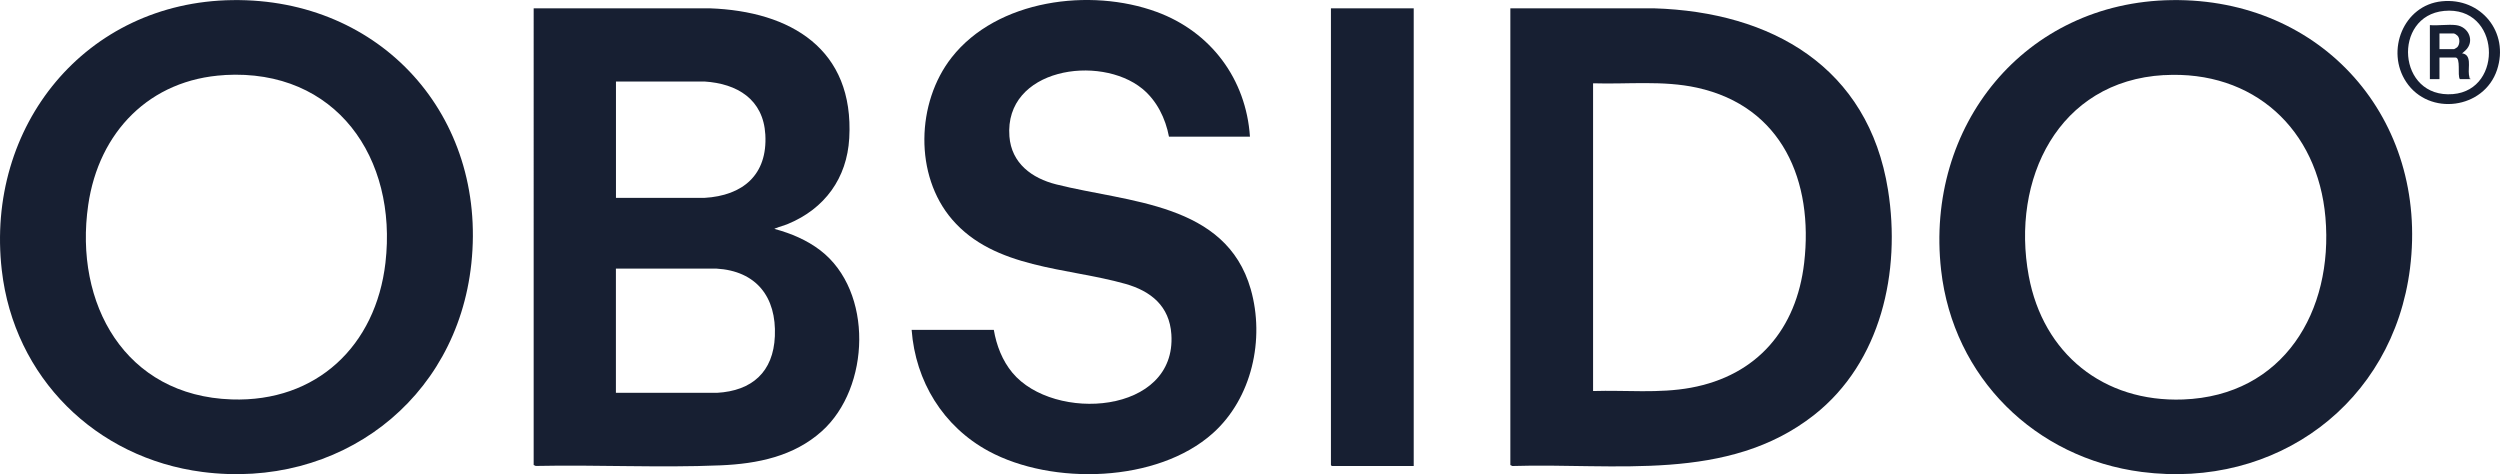
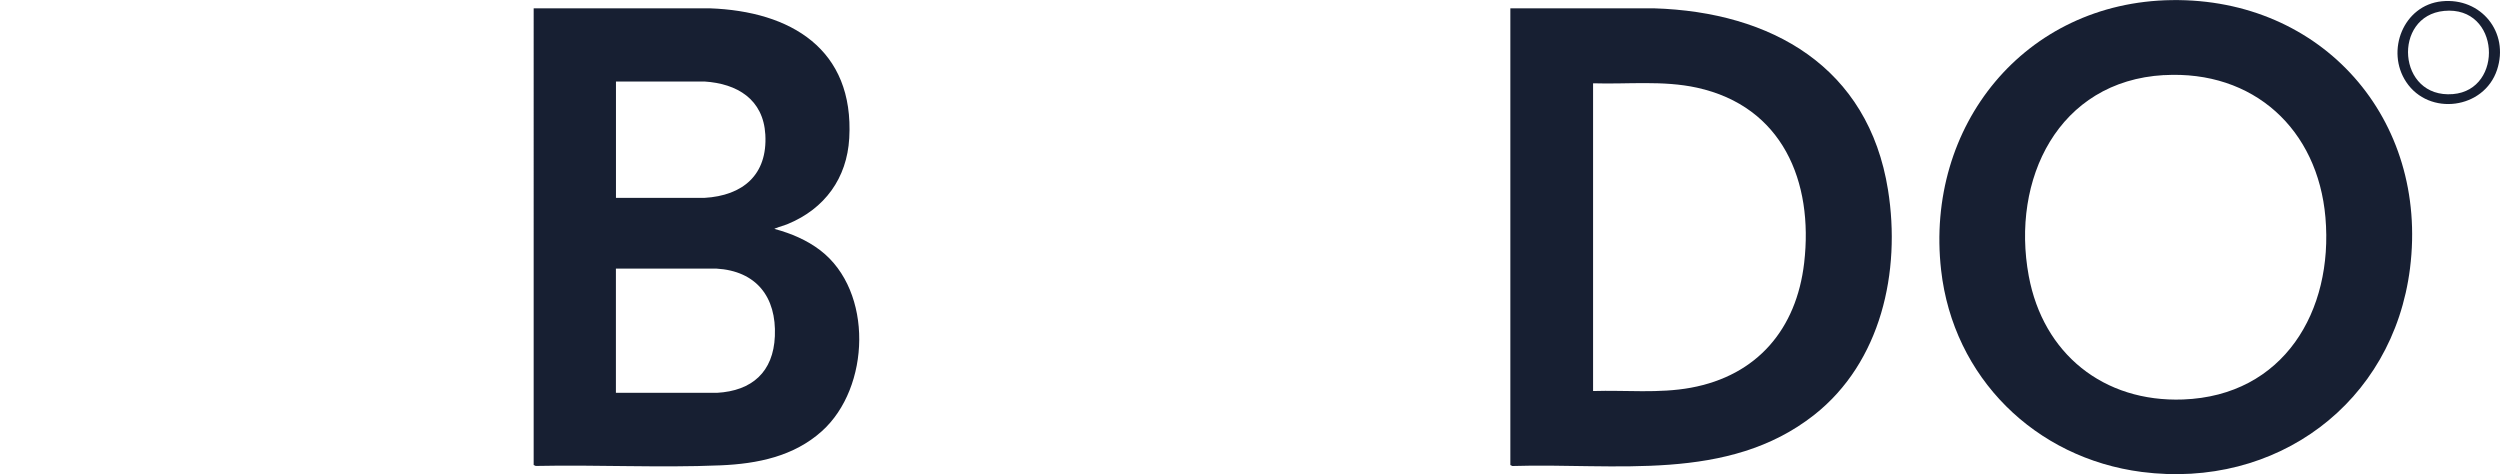
<svg xmlns="http://www.w3.org/2000/svg" viewBox="0 0 4167.67 790.48" id="Lager_1">
  <defs>
    <style>.cls-1{fill:#171f32;}</style>
  </defs>
  <path d="M889.76,13.87h293.5c134.9,4.8,240.9,67.9,232.5,216.5-3.8,66.8-41,117.6-102.1,142.9-6.6,2.7-13.6,4.4-20,7s-2.3.1-2,1.5c27.1,7.3,53.6,18.5,75.9,35.6,88.8,68.2,83.3,228.9,2.6,301.4-47,42.2-107.6,54.4-169,57-102.2,4.3-205.6-1.2-308.1,1l-3.4-1.6V13.87h.1ZM1026.76,329.87h147.5c64.2-3.7,105.4-38.4,101.6-105.5-3.4-58.8-46.8-85-101.5-88.5h-147.5v194h-.1ZM1026.76,654.87h168.5c58.5-3.3,94-34.8,96.5-94.5,2.8-65.3-30.9-108.7-97.5-112.6h-167.5v207.1Z" class="cls-1" />
  <path d="M3620.56.17c250.9-3.3,428.3,198.4,397.1,447.1-28.3,225.1-223.3,368.4-447.2,339.5-177.7-23-314.3-157.5-334.5-336.5C3208.86,210.07,3375.06,3.37,3620.66.17h-.1ZM3607.56,125.17c-176.7,10-255.3,174.2-225.5,334.9,24,129.6,124.6,210.7,257.2,205.9,167.6-6.2,250.9-147,237.4-303.5-12.7-147.1-119.9-245.7-269.2-237.2l.1-.1Z" class="cls-1" />
-   <path d="M387.56.17c247.6-3.2,424.4,193.1,398.2,439.2-24.3,228.7-221.4,376.7-448.3,347.4C159.66,763.77,23.36,629.27,2.96,450.27-24.54,210.17,142.46,3.37,387.56.17ZM374.56,125.17c-125.1,7.1-209.9,95-227.5,216.5-23.9,164.6,61.3,318.3,239.1,324.2,141.8,4.8,240.4-89.6,256.4-227.7,20.2-174.8-82.1-323.7-268.1-313.1l.1.1Z" class="cls-1" />
  <path d="M2517.76,13.87h239.5c196,6,357.5,97.7,390.2,302.8,21.7,136.1-11.4,287.1-123.2,375.1-143.8,113.1-332.2,79.7-503,85.1l-3.4-1.6V13.87h-.1ZM2655.76,138.87v513c54.1-1.7,109.7,4.3,163-5.5,110.6-20.3,176.1-97.8,188.9-208.1,15.8-136-36.3-260.8-178.7-292.1-56.6-12.4-115.6-5.5-173.2-7.3h0Z" class="cls-1" />
-   <path d="M2083.76,227.87h-135c-5.7-30.5-20.3-60.2-44.5-80-71.1-57.9-230.2-33.8-221.5,79.5,3.4,44.9,37.5,69.8,78,80,120,30.4,282.9,30.3,324.3,174.7,23.8,83.2,2.1,181.9-63.3,240.3-92.3,82.5-267.7,87.1-373.7,29.7-75.8-41.1-121.9-116.3-128.3-202.2h137c4.4,25.9,14.1,51.2,31,71.5,69.1,83,273.9,69.5,265-64-3.1-47.1-34-72.1-76.8-84.2-97.3-27.5-217.9-24.9-288.7-107.3-63.3-73.6-59.7-194.8-.9-269.9C1662.16-.93,1817.76-20.73,1928.26,19.87c90.2,33.1,149.1,111.8,155.5,208Z" class="cls-1" />
-   <polygon points="2356.76 13.87 2356.76 776.87 2220.26 776.87 2218.76 775.37 2218.76 13.87 2356.76 13.87" class="cls-1" />
  <path d="M4070.56,2.17c65.5-6.7,112.9,51.8,92.2,114.2-21.7,65.7-113.3,77.6-151.4,20.4-34.6-51.9-4.8-128.1,59.2-134.6h0ZM4074.56,18.17c-86.4,8.2-78.4,146.4,14.7,138.7,85.3-7,78.9-147.6-14.7-138.7Z" class="cls-1" />
-   <path d="M4094.26,41.87c21.6,2.6,32,27.4,15.5,42.5s-4.7,2.5-6,4.5c17.6,1.7,10.4,23.5,12.1,35.4s2.3,4.7,2.9,7.6h-18c-4.5-6.2,2.1-36-7.5-36h-26.5v36h-16V41.87c13.8,1.2,30.1-1.6,43.5,0ZM4066.76,81.87h24.5c.3,0,4.5-2.5,5-3,4.5-4.2,5.1-15.2.4-19.5s-7-3.6-7.4-3.6h-22.5v26.1Z" class="cls-1" />
</svg>